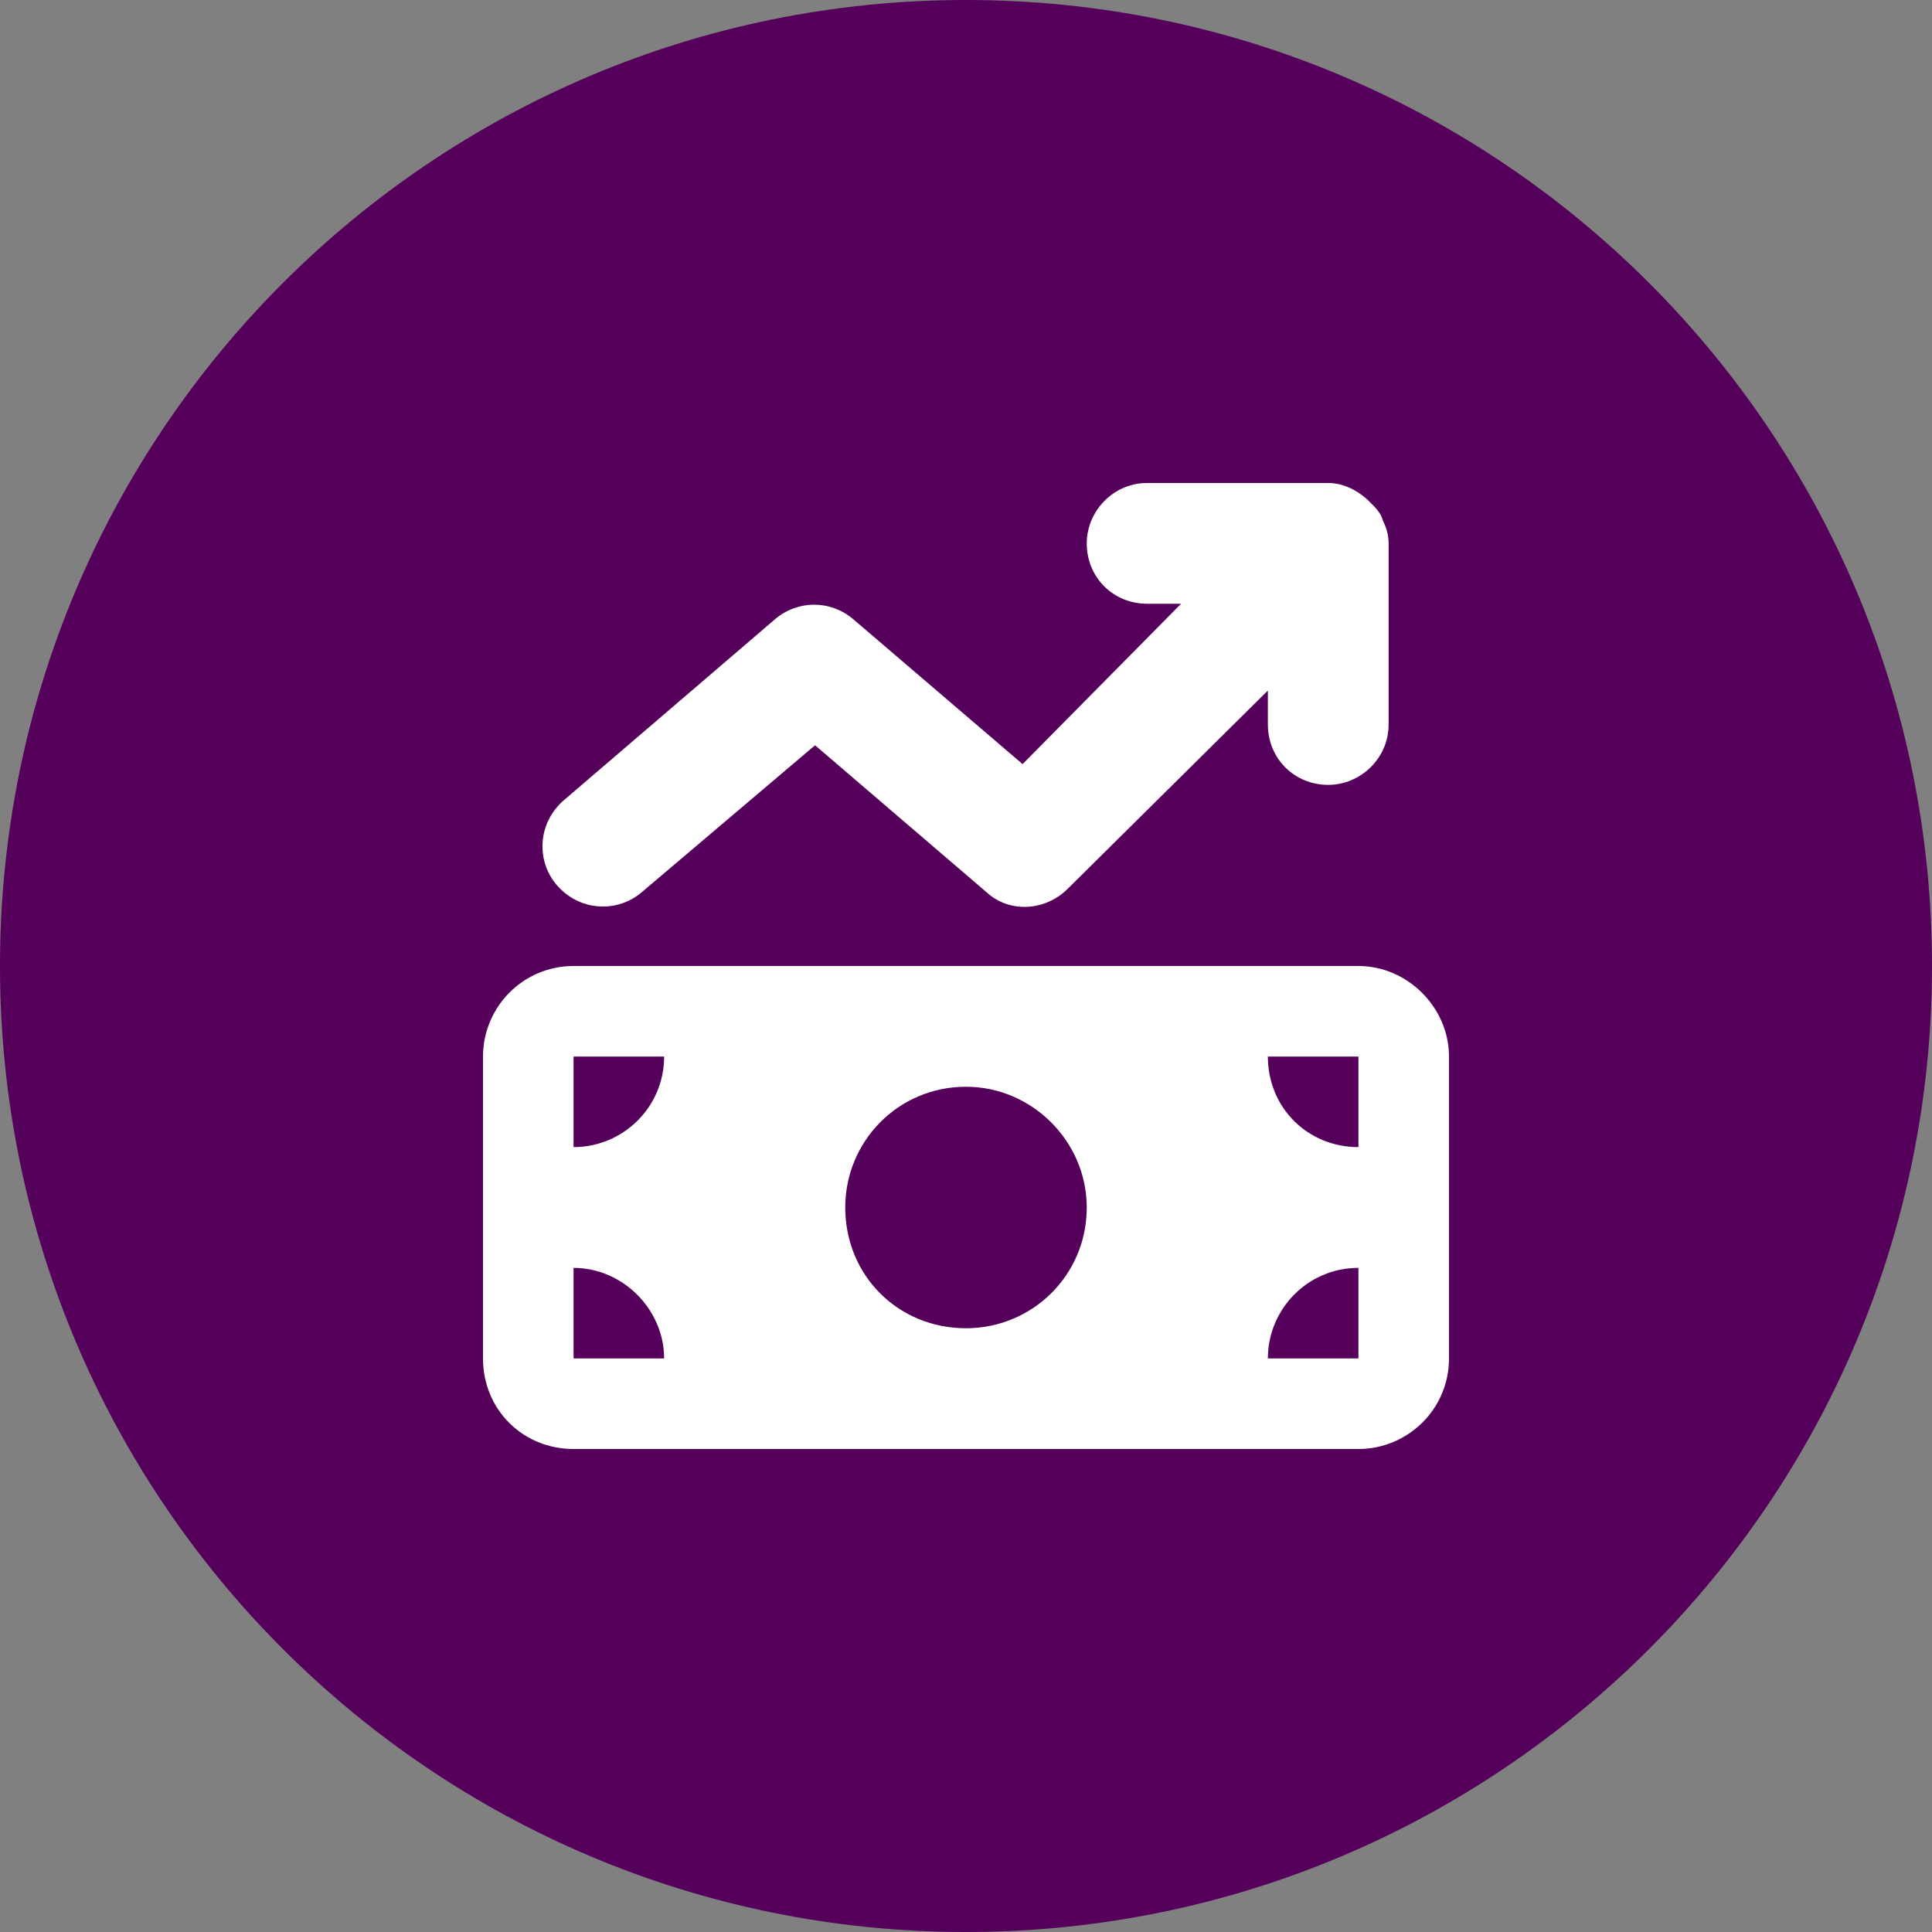
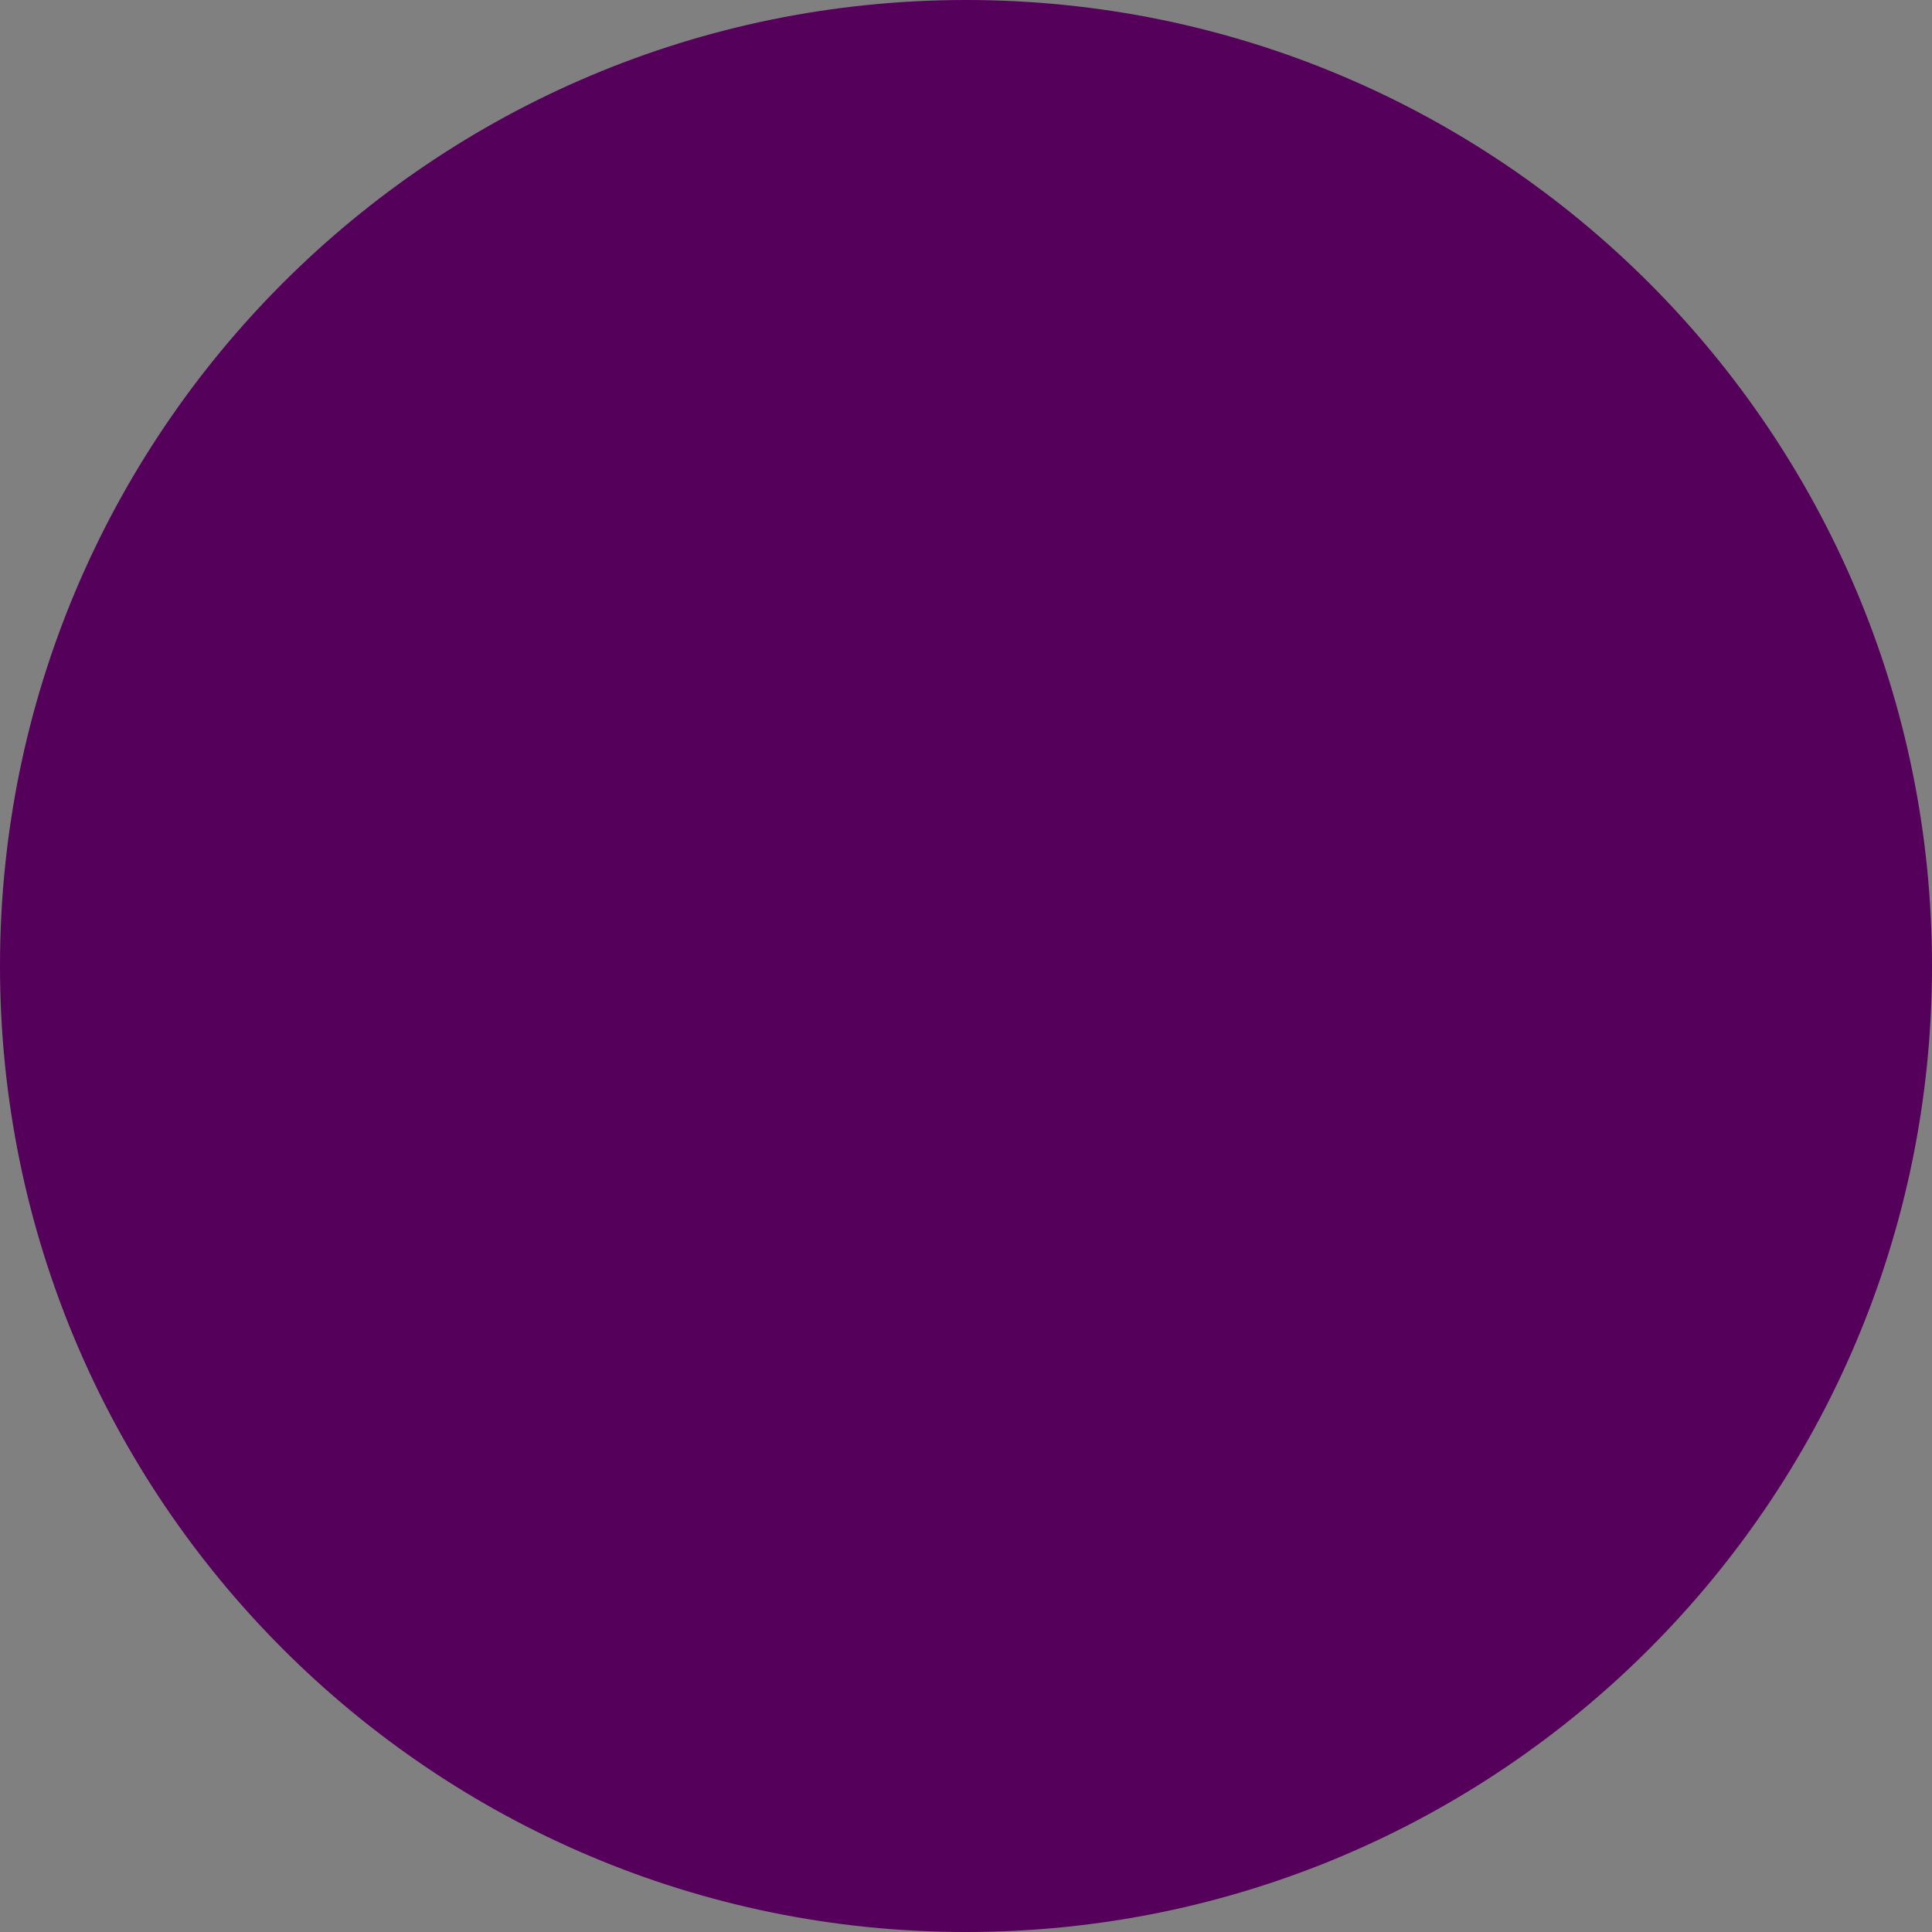
<svg xmlns="http://www.w3.org/2000/svg" width="48" height="48" viewBox="0 0 48 48" fill="none">
  <rect x="0" y="0" width="48" height="48" fill="#808080" stroke="none" />
  <path d="M0 24C0 10.745 10.745 0 24 0C37.255 0 48 10.745 48 24C48 37.255 37.255 48 24 48C10.745 48 0 37.255 0 24Z" fill="#55005A" />
-   <path d="M34.031 12.469C34.172 12.609 34.312 12.75 34.359 12.938C34.453 13.125 34.5 13.312 34.5 13.5V18C34.5 18.844 33.797 19.5 33 19.5C32.156 19.5 31.5 18.844 31.5 18V17.156L26.531 22.078C25.969 22.641 25.078 22.688 24.516 22.172L20.25 18.516L15.938 22.172C15.328 22.688 14.391 22.641 13.828 21.984C13.312 21.375 13.359 20.438 14.016 19.875L19.266 15.375C19.828 14.906 20.625 14.906 21.188 15.375L25.406 18.984L29.344 15H28.5C27.656 15 27 14.344 27 13.5C27 12.703 27.656 12 28.5 12H33C33.375 12 33.75 12.188 34.031 12.469ZM12 26.25C12 25.031 12.984 24 14.25 24H33.75C34.969 24 36 25.031 36 26.25V33.75C36 35.016 34.969 36 33.75 36H14.25C12.984 36 12 35.016 12 33.75V26.25ZM14.25 31.5V33.75H16.5C16.5 32.531 15.469 31.5 14.25 31.5ZM16.5 26.25H14.25V28.5C15.469 28.5 16.5 27.516 16.5 26.25ZM33.75 31.5C32.484 31.5 31.5 32.531 31.5 33.75H33.75V31.5ZM31.5 26.25C31.5 27.516 32.484 28.5 33.75 28.5V26.25H31.5ZM27 30C27 28.359 25.641 27 24 27C22.312 27 21 28.359 21 30C21 31.688 22.312 33 24 33C25.641 33 27 31.688 27 30Z" fill="white" />
</svg>